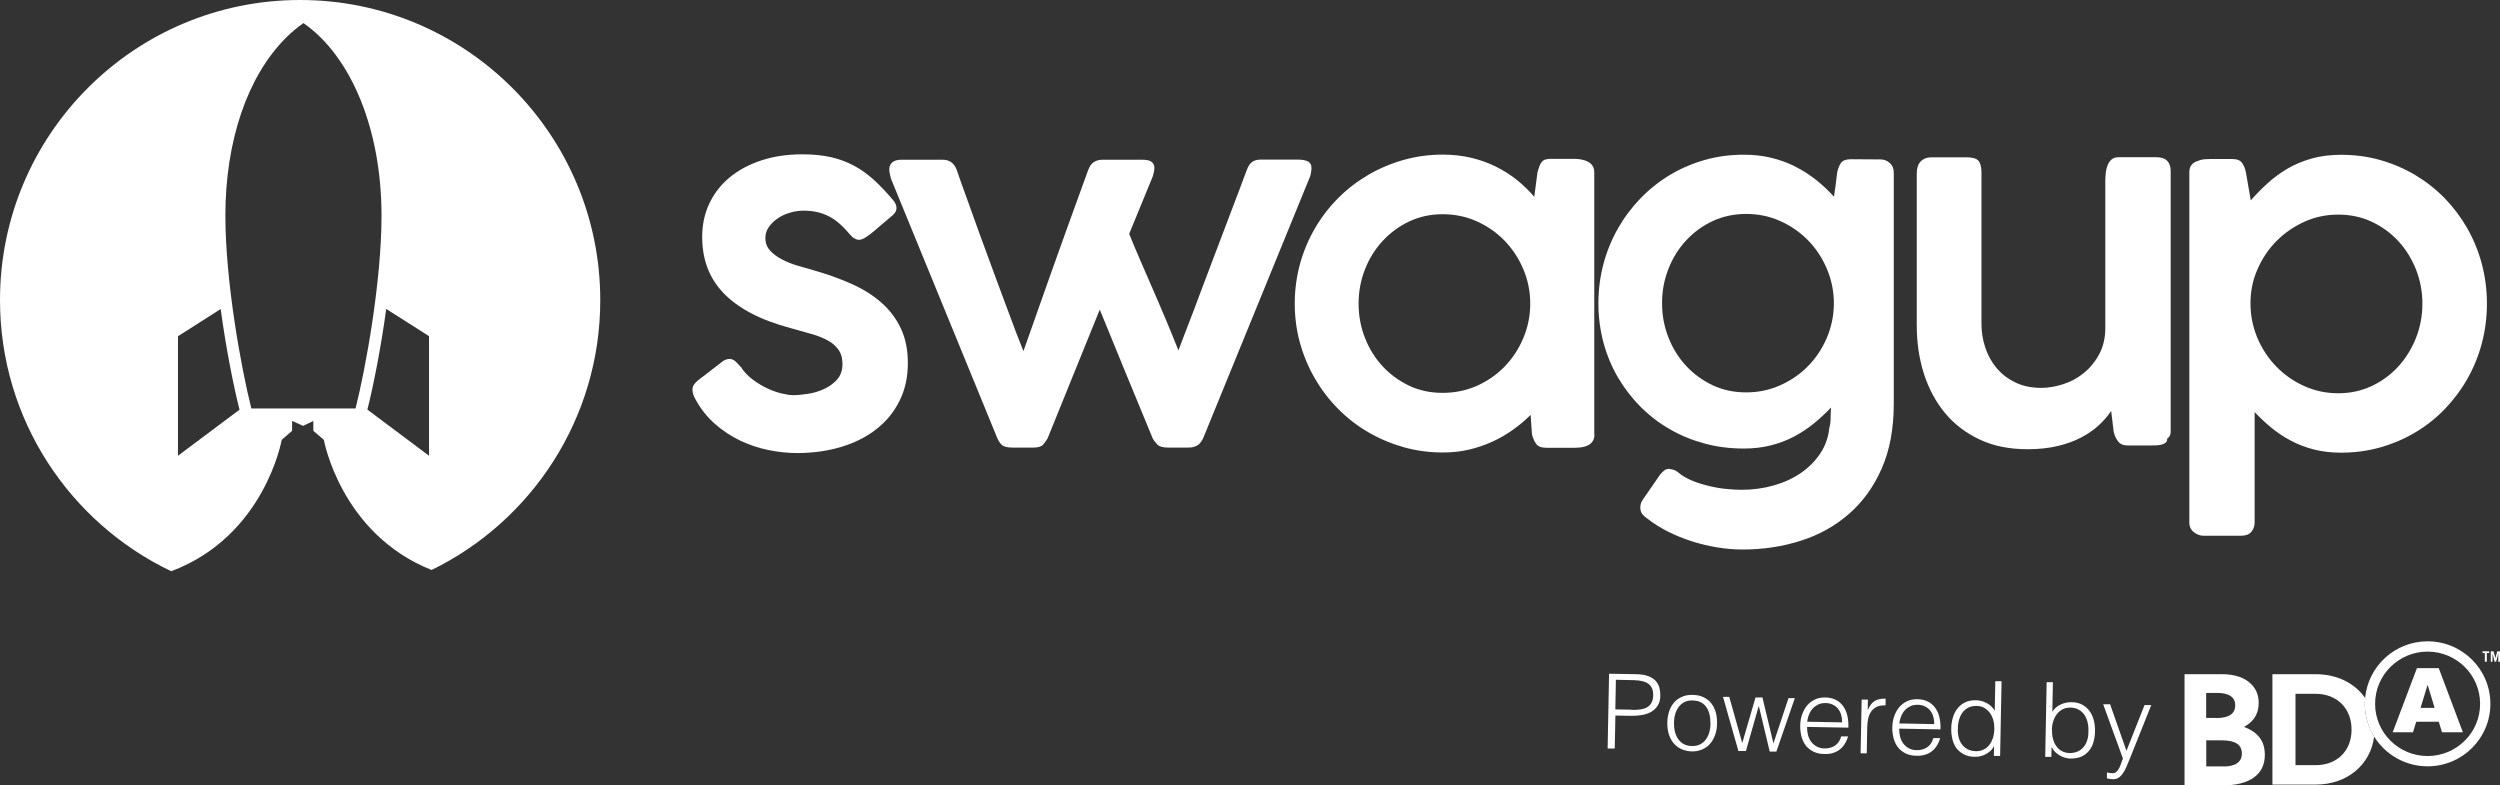
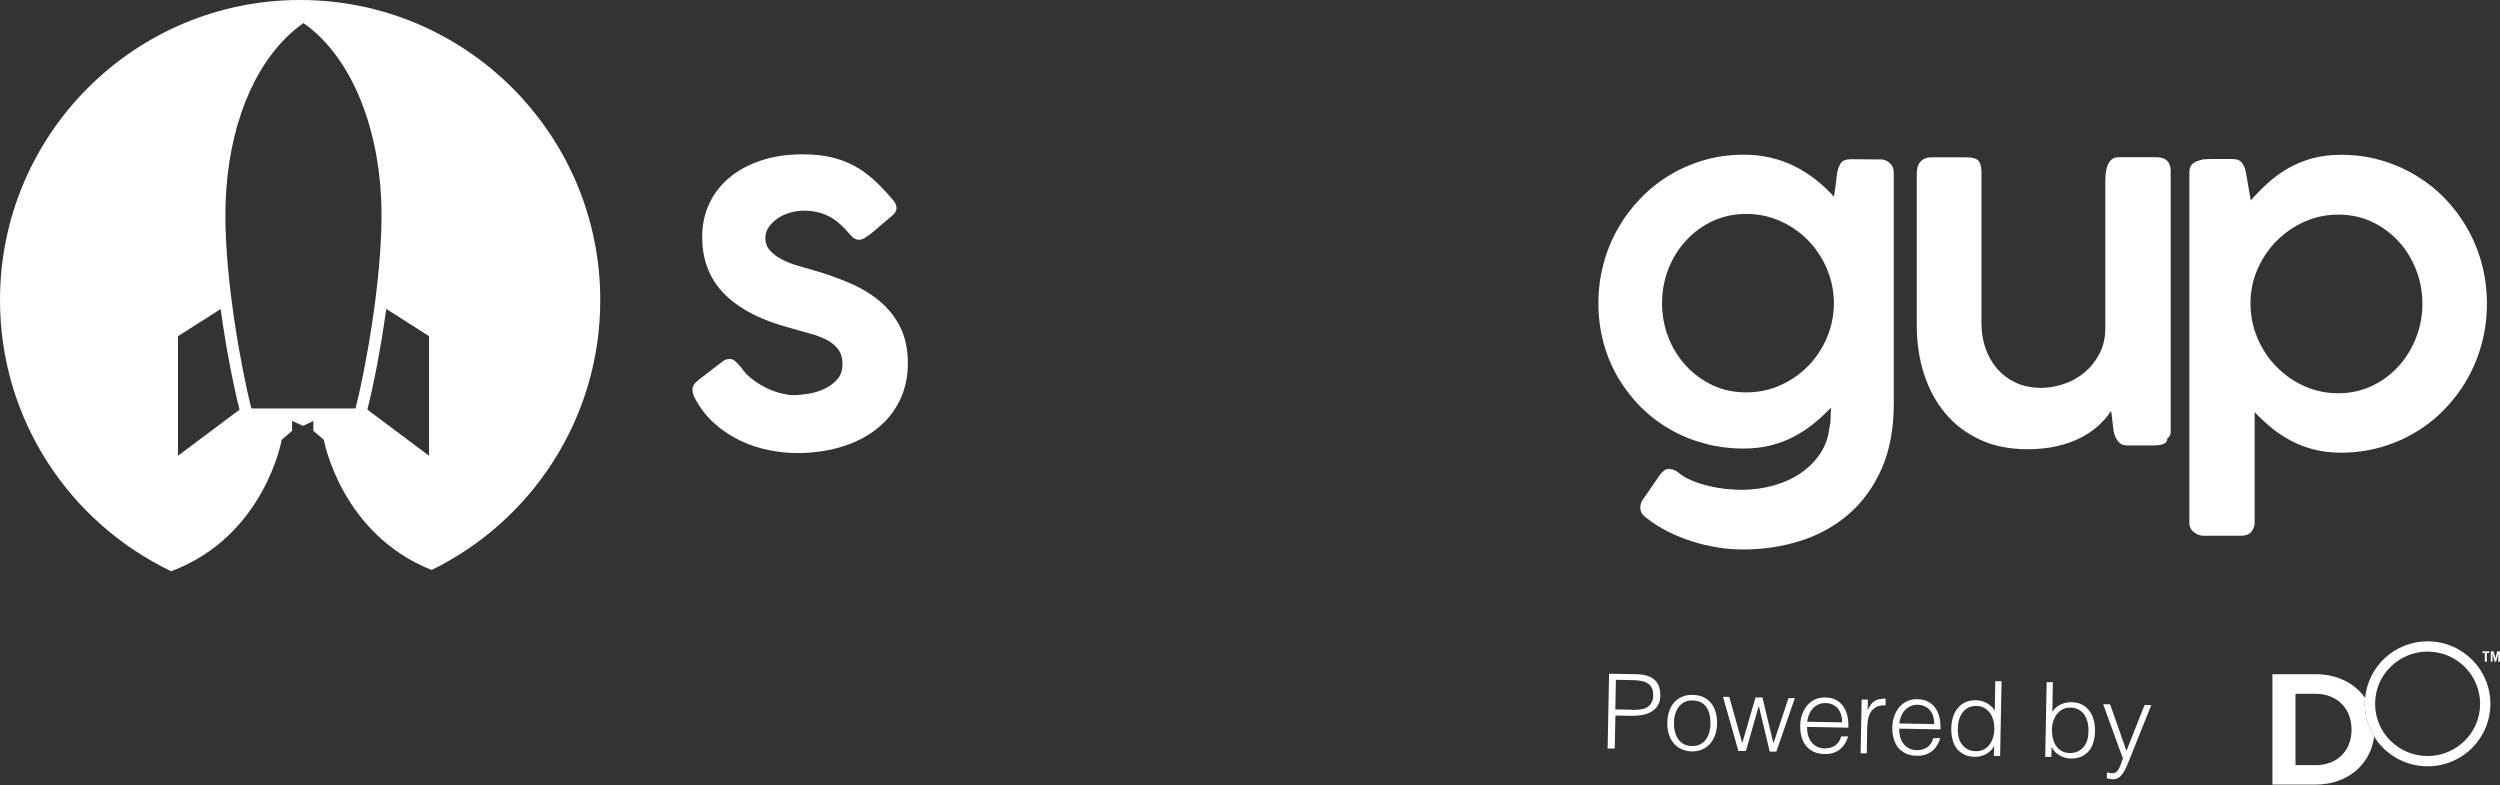
<svg xmlns="http://www.w3.org/2000/svg" id="Layer_2" data-name="Layer 2" viewBox="0 0 260.01 81.67">
  <rect x="0" y="0" width="260.01" height="81.67" fill="#333333" stroke="none" />
  <defs>
    <style>
      .cls-1 {
        fill-rule: evenodd;
      }

      .cls-1, .cls-2 {
        fill: #fff;
      }
    </style>
  </defs>
  <g id="Layer_1-2" data-name="Layer 1">
    <path class="cls-2" d="M77.03,38.13c.33.52.75.97,1.25,1.34.5.38,1.02.69,1.54.93.53.25,1.03.42,1.51.53.48.11.86.17,1.14.17.44,0,.96-.05,1.56-.14.6-.09,1.16-.26,1.69-.51.53-.24.98-.57,1.35-.99.37-.42.55-.95.55-1.59s-.15-1.14-.44-1.53c-.29-.39-.68-.72-1.18-.98-.5-.26-1.06-.48-1.7-.65-.64-.17-1.31-.36-2.02-.57-1.65-.44-3.06-.97-4.22-1.59-1.16-.62-2.12-1.33-2.87-2.13-.75-.8-1.29-1.68-1.64-2.64-.35-.96-.52-2.01-.52-3.14,0-1.27.25-2.44.75-3.49.5-1.05,1.21-1.96,2.12-2.71.91-.75,2.01-1.34,3.29-1.76,1.28-.42,2.7-.63,4.26-.63,1.1,0,2.08.1,2.95.29.86.2,1.67.49,2.41.89.74.39,1.43.89,2.09,1.49.65.6,1.32,1.3,1.99,2.1.24.28.35.56.35.83,0,.28-.16.55-.47.8-.24.19-.51.42-.84.71-.32.28-.64.56-.96.82-.31.27-.61.5-.9.68-.28.19-.52.28-.71.28-.35,0-.68-.2-1.01-.61-.35-.41-.69-.77-1.04-1.07-.35-.31-.71-.56-1.08-.75-.38-.2-.79-.35-1.23-.45-.44-.1-.92-.15-1.44-.15-.43,0-.87.06-1.33.19-.46.13-.89.31-1.27.56-.39.25-.71.56-.97.91-.26.35-.39.75-.39,1.19,0,.5.16.93.48,1.29.32.35.73.66,1.23.92.49.26,1.03.48,1.61.65.58.17,1.12.33,1.63.47,1.44.41,2.77.88,3.98,1.42,1.21.54,2.25,1.18,3.12,1.95.87.76,1.55,1.66,2.04,2.69.49,1.03.73,2.24.73,3.62,0,1.46-.29,2.77-.87,3.93-.58,1.16-1.38,2.14-2.41,2.94-1.03.8-2.24,1.42-3.65,1.84-1.4.42-2.93.64-4.58.64-.99,0-2-.11-3.02-.32-1.02-.21-2-.54-2.94-.99-.93-.45-1.8-1.02-2.59-1.72-.8-.7-1.46-1.53-1.99-2.49-.24-.39-.35-.75-.35-1.06,0-.2.05-.38.15-.53.1-.15.24-.29.41-.44l2.64-2.03c.24-.14.45-.21.64-.21.22,0,.42.08.59.22.17.15.36.35.57.6" />
-     <path class="cls-2" d="M92.65,18.52c-.03-.13-.06-.24-.08-.33-.02-.09-.04-.2-.06-.31-.02-.11-.02-.2-.02-.28,0-.3.11-.54.32-.72.21-.18.53-.27.96-.27h4.25c.74,0,1.23.36,1.49,1.08.28.82.62,1.79,1.03,2.9.4,1.12.82,2.3,1.27,3.54.45,1.24.91,2.5,1.38,3.76.47,1.27.92,2.46,1.33,3.59.42,1.12.79,2.13,1.13,3.02.34.89.6,1.56.79,2.02.71-2,1.61-4.55,2.71-7.67,1.1-3.11,2.45-6.84,4.03-11.18.14-.38.33-.65.58-.81.24-.16.55-.25.93-.25h4.1c.49,0,.82.08,1,.24.18.16.27.36.27.61,0,.13-.02.28-.06.47-.04.19-.08.33-.11.42l-2.45,5.97c.31.79.68,1.66,1.1,2.63.42.97.86,1.98,1.32,3.04.46,1.06.93,2.14,1.39,3.24.46,1.1.9,2.17,1.31,3.21.28-.76.62-1.63,1-2.62.39-.99.79-2.04,1.2-3.16.42-1.12.85-2.26,1.3-3.44.45-1.18.89-2.34,1.32-3.48.43-1.14.85-2.23,1.24-3.27.39-1.04.75-1.97,1.06-2.81.14-.38.32-.65.54-.81.22-.16.51-.25.87-.25h3.92c.46,0,.8.07,1.04.2.24.13.35.36.35.69,0,.11-.02.26-.05.45-.03.19-.06.32-.09.4l-11.14,27.27c-.06.11-.13.22-.2.33-.07.11-.17.21-.28.31-.12.09-.27.17-.45.22-.18.06-.4.08-.65.08h-2.03c-.55,0-.93-.1-1.13-.31-.2-.2-.37-.42-.5-.66-.93-2.25-1.85-4.48-2.76-6.69-.91-2.21-1.82-4.44-2.74-6.69l-5.43,13.4c-.13.22-.28.43-.46.64-.18.2-.52.31-1,.31h-2.17c-.57,0-.95-.1-1.14-.29-.2-.2-.34-.41-.44-.65l-11.11-27.11Z" />
-     <path class="cls-2" d="M165.83,45.18c0,.28-.06.51-.18.7-.12.18-.27.32-.46.42-.19.1-.4.17-.65.21-.24.04-.5.06-.77.06h-2.95c-.5,0-.85-.13-1.05-.4-.2-.27-.34-.6-.44-1.01l-.14-2.01c-.55.55-1.16,1.07-1.83,1.54-.67.48-1.39.9-2.16,1.25-.77.35-1.59.63-2.45.83-.86.2-1.75.29-2.67.29-1.42,0-2.78-.18-4.09-.55-1.31-.37-2.54-.89-3.69-1.56-1.15-.67-2.19-1.47-3.12-2.42-.94-.94-1.74-1.99-2.41-3.14-.67-1.15-1.19-2.38-1.56-3.7-.37-1.32-.55-2.7-.55-4.13s.19-2.81.55-4.13c.37-1.32.89-2.56,1.56-3.7.67-1.15,1.47-2.19,2.41-3.13.93-.94,1.98-1.74,3.12-2.41,1.15-.67,2.38-1.19,3.69-1.56,1.31-.37,2.68-.55,4.09-.55,1.01,0,1.97.11,2.88.32.91.21,1.76.51,2.56.9.79.39,1.53.85,2.21,1.39.68.54,1.29,1.14,1.84,1.78l.33-2.52c.08-.28.15-.52.22-.7.07-.18.16-.33.26-.44.1-.11.23-.19.39-.23.16-.04.35-.06.59-.06h2.36c.25,0,.5.02.75.07.25.05.48.12.68.23.2.1.36.24.48.42.12.18.18.41.18.67v27.25ZM141.3,31.57c0,1.26.22,2.45.66,3.57.44,1.12,1.05,2.11,1.84,2.96.79.85,1.71,1.52,2.77,2.02,1.06.5,2.22.74,3.48.74s2.46-.25,3.57-.74c1.11-.5,2.07-1.17,2.89-2.02.82-.85,1.46-1.84,1.93-2.96.47-1.12.71-2.32.71-3.57s-.24-2.43-.71-3.55c-.47-1.12-1.12-2.11-1.93-2.96-.82-.85-1.78-1.52-2.89-2.03-1.11-.5-2.3-.75-3.57-.75s-2.42.25-3.48.75c-1.06.5-1.99,1.18-2.77,2.03-.79.85-1.4,1.84-1.84,2.96-.44,1.12-.66,2.31-.66,3.55" />
    <path class="cls-2" d="M190.27,44.45c.08-.28.12-.62.12-1s.02-.74.05-1.07c-.57.6-1.17,1.16-1.8,1.67-.64.52-1.33.97-2.06,1.36-.74.39-1.54.69-2.41.91-.86.22-1.8.33-2.81.33-1.42,0-2.77-.17-4.07-.52-1.3-.35-2.5-.84-3.62-1.49-1.12-.64-2.13-1.42-3.04-2.33-.91-.91-1.69-1.93-2.35-3.04-.65-1.12-1.16-2.33-1.51-3.63-.35-1.31-.53-2.67-.53-4.1s.18-2.78.53-4.1c.35-1.32.86-2.55,1.51-3.69.65-1.14,1.43-2.18,2.35-3.13.91-.94,1.93-1.75,3.04-2.42,1.12-.67,2.32-1.19,3.62-1.56,1.3-.37,2.65-.55,4.07-.55,1.01,0,1.95.1,2.84.32.89.21,1.72.51,2.5.91.78.39,1.51.86,2.18,1.39.67.54,1.3,1.12,1.86,1.75.06-.42.12-.84.18-1.25.05-.41.1-.83.15-1.25.09-.44.23-.78.41-1.03.18-.24.52-.37,1.03-.37s1.04,0,1.55.01c.51,0,1.03.01,1.54.01.36,0,.68.13.95.38.28.25.41.58.41.99v24.06c0,2.58-.42,4.82-1.25,6.71-.83,1.9-1.97,3.47-3.4,4.72-1.43,1.25-3.09,2.18-4.99,2.79-1.9.61-3.91.92-6.03.92-.9,0-1.8-.07-2.7-.22-.9-.15-1.79-.36-2.65-.64-.86-.28-1.69-.61-2.48-1.01-.79-.4-1.5-.85-2.15-1.36-.2-.13-.37-.28-.51-.46-.13-.18-.2-.41-.2-.67,0-.13.02-.26.05-.39.03-.13.11-.29.23-.46l1.77-2.57c.17-.21.33-.36.47-.46.14-.1.3-.15.47-.15.13.02.27.05.44.09.16.05.33.14.51.28.38.33.85.61,1.4.84.56.23,1.14.42,1.75.56.6.15,1.21.26,1.82.32.6.06,1.14.09,1.62.09,1.16,0,2.28-.15,3.34-.45,1.06-.3,2-.73,2.83-1.3.82-.56,1.5-1.25,2.03-2.05.53-.8.84-1.7.93-2.69M172.86,31.52c0,1.26.22,2.45.66,3.57.44,1.12,1.05,2.11,1.84,2.96.79.85,1.71,1.52,2.77,2.02,1.06.5,2.22.74,3.48.74s2.41-.24,3.52-.73c1.1-.49,2.06-1.14,2.88-1.97.82-.83,1.47-1.79,1.95-2.89.48-1.1.74-2.26.77-3.49v-.38c-.03-1.23-.29-2.39-.77-3.49-.48-1.1-1.13-2.07-1.95-2.9-.82-.83-1.78-1.49-2.88-1.98-1.1-.49-2.27-.73-3.52-.73s-2.42.25-3.48.74c-1.06.49-1.98,1.17-2.77,2.02-.79.85-1.4,1.84-1.84,2.96-.44,1.12-.66,2.31-.66,3.55" />
    <path class="cls-2" d="M225.4,45.65c0,.17-.06.31-.18.4-.12.09-.26.16-.44.2-.17.04-.36.06-.57.07-.2,0-.38.01-.54.01h-2.38c-.46,0-.79-.14-1.01-.44-.22-.29-.37-.63-.45-1l-.26-2.15c-.35.52-.78,1.02-1.3,1.5-.52.48-1.13.9-1.84,1.27-.71.37-1.52.67-2.44.88-.92.22-1.96.33-3.13.33-1.87,0-3.52-.33-4.95-1-1.43-.67-2.63-1.58-3.6-2.74-.97-1.16-1.7-2.52-2.21-4.09-.5-1.57-.75-3.26-.75-5.07v-15.74c0-.57.13-.99.4-1.28.27-.29.65-.44,1.16-.44h3.59c.63,0,1.05.12,1.26.35.21.24.32.65.32,1.25v15.73c0,.83.13,1.65.39,2.44.26.79.65,1.51,1.17,2.13.52.63,1.17,1.13,1.95,1.51.78.38,1.69.57,2.72.57.72,0,1.48-.13,2.26-.38.79-.25,1.5-.64,2.15-1.16.64-.52,1.18-1.17,1.6-1.95.42-.78.64-1.69.64-2.72v-15.31c0-.28.02-.57.05-.86.03-.29.1-.56.2-.8.1-.24.24-.44.42-.59.18-.15.43-.22.74-.22h3.89c.52,0,.9.13,1.14.38.24.25.36.6.36,1.06v27.13c0,.31-.13.55-.38.71" />
    <path class="cls-2" d="M228.56,16.75c.2-.09.41-.15.62-.18.21-.02.42-.03.62-.03h2.38c.47,0,.81.13,1,.4.2.27.33.61.41,1.02l.5,2.88c.55-.63,1.14-1.23,1.76-1.79.62-.57,1.31-1.07,2.06-1.51.76-.44,1.59-.79,2.5-1.05.91-.26,1.94-.39,3.07-.39,1.43,0,2.8.18,4.09.55,1.3.37,2.51.89,3.63,1.56,1.12.67,2.14,1.47,3.06,2.41.91.94,1.69,1.98,2.35,3.13.65,1.15,1.16,2.38,1.51,3.7.35,1.32.53,2.7.53,4.13s-.18,2.81-.53,4.13c-.35,1.32-.86,2.56-1.51,3.7-.65,1.15-1.44,2.19-2.35,3.14-.91.94-1.93,1.75-3.06,2.42-1.12.67-2.34,1.19-3.64,1.56-1.31.37-2.67.55-4.08.55-1.02,0-1.96-.11-2.82-.33-.86-.22-1.65-.52-2.38-.91-.73-.38-1.41-.83-2.03-1.34-.62-.51-1.21-1.06-1.76-1.64v11.49c0,.38-.12.7-.35.97-.23.27-.59.4-1.06.4h-3.92c-.33,0-.66-.12-.98-.37-.32-.24-.48-.58-.48-1V17.93c0-.33.07-.59.23-.78.15-.19.36-.32.62-.4M251.94,31.57c0-1.24-.23-2.43-.67-3.55-.45-1.12-1.06-2.11-1.84-2.95-.78-.84-1.7-1.51-2.77-2.01-1.07-.5-2.23-.74-3.47-.74s-2.41.24-3.5.73c-1.09.49-2.05,1.15-2.88,1.97-.83.83-1.49,1.79-1.98,2.89-.5,1.1-.75,2.26-.77,3.49v.16c0,1.26.24,2.45.72,3.59.48,1.13,1.13,2.12,1.96,2.97.83.85,1.79,1.53,2.9,2.03,1.11.5,2.29.75,3.55.75s2.4-.25,3.47-.75c1.07-.5,1.99-1.18,2.77-2.03.78-.85,1.39-1.84,1.84-2.97.45-1.13.67-2.33.67-3.59" />
    <path class="cls-2" d="M31.21,0C13.97,0,0,13.98,0,31.21c0,12.44,7.28,23.18,17.81,28.2,9.74-3.66,11.49-13.67,11.49-13.67l1.08-.93v-1.03l1.15.51,1.06-.51v1.03l1.09.93s1.75,9.78,11.21,13.54c10.38-5.07,17.54-15.73,17.54-28.06C62.43,13.98,48.45,0,31.21,0M18.51,47.39v-12.42l4.44-2.83c.57,4.19,1.36,8.09,1.96,10.47l-6.4,4.79ZM26.14,42.48c-1.06-4.21-2.7-13.21-2.7-20.06,0-7.75,2.29-14.48,6.28-18.47.58-.58,1.2-1.1,1.84-1.55,5.01,3.49,8.12,11.13,8.12,20.02,0,6.85-1.64,15.85-2.7,20.06h-10.83ZM44.61,47.39l-6.4-4.79c.6-2.38,1.39-6.28,1.96-10.47l4.45,2.83v12.43Z" />
    <g>
-       <path class="cls-2" d="M227.21,70.12h3.9c1.32,0,2.36.36,3.01,1.02.53.52.79,1.16.79,1.95v.03c0,1.3-.69,2.02-1.52,2.48,1.33.51,2.16,1.35,2.16,2.9v.03c0,2.1-1.71,3.15-4.32,3.15h-4.03v-11.56M230.51,74.68c1.2,0,1.96-.39,1.96-1.3v-.04c0-.81-.64-1.27-1.79-1.27h-1.23v2.6h1.06ZM231.23,79.72c1.2,0,1.93-.42,1.93-1.34v-.04c0-.83-.62-1.34-2.01-1.34h-1.69v2.71h1.78Z" />
      <path class="cls-2" d="M245.98,72.59c-1.05-1.51-2.88-2.47-5.14-2.47h-4.5v11.48h4.5c3.34,0,5.73-2.13,6.08-5-.61-.99-.97-2.16-.97-3.41,0-.2.01-.4.03-.6ZM244.57,75.9c0,2.18-1.5,3.68-3.73,3.68h-2.1v-7.42h2.1c2.23,0,3.73,1.53,3.73,3.71v.04Z" />
      <path class="cls-2" d="M252.48,66.7c-3.4,0-6.19,2.59-6.5,5.9-.02.2-.03.4-.03.6,0,1.25.36,2.42.97,3.41,1.15,1.85,3.21,3.09,5.56,3.09,3.61,0,6.53-2.91,6.53-6.5,0-3.59-2.92-6.5-6.53-6.5ZM256.34,77.04c-.99.98-2.35,1.59-3.86,1.59s-2.87-.61-3.86-1.59c-.99-.98-1.6-2.34-1.6-3.84s.61-2.86,1.6-3.84c.99-.98,2.35-1.59,3.86-1.59s2.87.61,3.86,1.59c.99.98,1.6,2.34,1.6,3.84s-.61,2.86-1.6,3.84Z" />
-       <path class="cls-1" d="M253.65,75.06h-2.35l-.34,1.1h-2.11l2.52-6.67h2.27l2.51,6.67h-2.17l-.34-1.1M253.21,73.62l-.73-2.4-.73,2.4h1.47Z" />
      <g>
        <path class="cls-2" d="M258.88,67.74v.18h-.24v.9h-.21v-.9h-.24v-.18h.69Z" />
        <path class="cls-2" d="M259.05,68.82v-1.08h.29l.19.71h0l.19-.71h.29v1.08h-.18v-.85h0l-.22.85h-.16l-.22-.85h0v.85h-.18Z" />
      </g>
    </g>
    <g>
      <path class="cls-2" d="M167.2,77.83l.15-7.76,2.83.05c.5,0,.92.08,1.24.2.32.12.58.28.77.49.19.21.32.44.39.7s.1.54.1.83c0,.43-.1.78-.28,1.06-.18.28-.41.49-.7.65s-.6.26-.96.32-.71.08-1.07.08l-1.66-.03-.07,3.43h-.73ZM169.69,73.83c.34,0,.65,0,.93-.05.27-.04.51-.11.7-.23.19-.11.34-.27.45-.48.11-.2.17-.47.17-.8,0-.49-.14-.86-.46-1.12s-.82-.39-1.52-.41l-1.9-.04-.06,3.08,1.68.03Z" />
      <path class="cls-2" d="M175.94,78.15c-.36-.01-.69-.09-1-.21-.31-.13-.58-.32-.81-.57-.23-.25-.41-.56-.54-.93-.13-.37-.19-.8-.18-1.29,0-.41.07-.79.18-1.14.11-.35.28-.66.5-.92.22-.26.49-.47.82-.61.33-.15.7-.22,1.14-.21s.82.09,1.14.25.59.37.8.64c.21.27.36.58.46.94.1.36.14.75.13,1.16,0,.45-.08.85-.21,1.2-.13.36-.31.66-.54.92s-.51.45-.83.58c-.32.13-.68.2-1.07.19ZM177.89,75.25c0-.33-.02-.64-.09-.93-.07-.29-.17-.54-.32-.76s-.34-.39-.57-.51c-.23-.13-.52-.19-.87-.2s-.63.05-.87.18c-.24.13-.44.3-.6.52s-.27.47-.35.75c-.08.28-.12.57-.12.88,0,.34.03.66.11.96.08.29.19.54.35.76.15.21.35.38.58.5.23.12.51.18.82.19.34,0,.63-.05.87-.18.24-.13.44-.3.6-.52s.27-.47.35-.75c.08-.28.12-.57.12-.87Z" />
      <path class="cls-2" d="M184.45,77.3l1.56-4.69h.66s-1.92,5.56-1.92,5.56h-.69s-1.13-4.72-1.13-4.72h-.02s-1.33,4.66-1.33,4.66h-.78s-1.6-5.63-1.6-5.63h.65s1.35,4.8,1.35,4.8l1.38-4.74h.72s1.14,4.76,1.14,4.76Z" />
      <path class="cls-2" d="M187.94,75.59c0,.3.03.59.1.86.07.27.19.51.34.71.15.2.34.36.58.49.23.12.51.19.82.19.42,0,.79-.1,1.09-.31s.51-.53.62-.94h.72c-.08.28-.19.52-.33.75s-.3.42-.5.58c-.2.17-.43.29-.7.38-.27.09-.58.13-.93.12-.45,0-.83-.09-1.15-.25-.32-.16-.58-.37-.79-.63-.2-.27-.35-.58-.45-.94-.09-.36-.14-.74-.13-1.15s.07-.79.2-1.15c.13-.36.3-.67.52-.93.22-.26.5-.47.81-.62s.68-.22,1.08-.21c.77.01,1.37.29,1.8.83.43.54.63,1.31.6,2.31l-4.33-.08ZM191.59,75.12c0-.27-.03-.53-.1-.77-.07-.24-.18-.45-.32-.63-.14-.18-.33-.32-.55-.43s-.47-.17-.76-.17-.54.04-.76.15-.41.24-.57.42c-.16.18-.29.38-.38.62-.1.23-.16.49-.2.75l3.64.07Z" />
      <path class="cls-2" d="M194.16,78.35h-.65s.11-5.59.11-5.59h.65s-.02,1.06-.02,1.06h.02c.19-.44.43-.75.71-.92s.66-.25,1.13-.24v.7c-.38-.01-.68.04-.92.15-.24.12-.43.28-.58.49-.14.21-.25.45-.31.73-.06.28-.09.58-.1.89l-.05,2.74Z" />
      <path class="cls-2" d="M197.52,75.77c0,.3.03.59.1.86.07.27.19.51.34.71.15.2.34.36.58.49.23.12.51.19.82.19.42,0,.79-.1,1.09-.31s.51-.53.62-.94h.72c-.08.28-.19.52-.33.75s-.3.42-.5.58c-.2.17-.43.29-.7.38-.27.09-.58.13-.93.12-.45,0-.83-.09-1.15-.25-.32-.16-.58-.37-.79-.63-.2-.27-.35-.58-.45-.94-.09-.36-.14-.74-.13-1.15s.07-.79.2-1.15c.13-.36.3-.67.52-.93.22-.26.5-.47.81-.62s.68-.22,1.08-.21c.77.01,1.37.29,1.8.83.43.54.63,1.31.6,2.31l-4.33-.08ZM201.17,75.3c0-.27-.03-.53-.1-.77-.07-.24-.18-.45-.32-.63-.14-.18-.33-.32-.55-.43s-.47-.17-.76-.17-.54.04-.76.15-.41.24-.57.42c-.16.18-.29.38-.38.62-.1.23-.16.49-.2.75l3.64.07Z" />
      <path class="cls-2" d="M207.52,70.85h.65s-.15,7.77-.15,7.77h-.65s.02-.99.02-.99h-.02c-.1.18-.22.35-.37.48s-.31.25-.49.34c-.18.09-.36.16-.55.2s-.37.07-.55.06c-.45,0-.84-.09-1.15-.25s-.57-.37-.77-.63-.34-.58-.43-.94c-.09-.36-.13-.75-.12-1.16,0-.39.07-.76.17-1.12.11-.36.27-.67.48-.93s.47-.48.79-.63c.32-.16.69-.23,1.11-.22.4,0,.77.1,1.13.29s.64.45.84.8l.06-3.07ZM207.42,75.79c0-.32-.03-.62-.11-.9-.08-.28-.2-.54-.36-.75-.16-.21-.35-.39-.58-.52-.23-.13-.49-.2-.79-.2-.34,0-.63.05-.88.18s-.45.31-.61.53c-.16.23-.28.49-.36.8-.08.3-.11.63-.11.98,0,.35.04.66.13.93s.22.5.39.69c.17.19.37.34.6.44.23.1.48.15.75.16.3,0,.57-.05.81-.17.24-.12.44-.28.6-.49.16-.21.29-.46.38-.75.09-.29.14-.6.14-.94Z" />
      <path class="cls-2" d="M213.36,78.72h-.65s.15-7.77.15-7.77h.65s-.06,3.08-.06,3.08c.21-.34.51-.6.87-.76.37-.17.75-.25,1.14-.24.42,0,.79.1,1.1.26.31.17.56.39.76.66s.35.59.44.95c.09.36.14.74.13,1.12,0,.41-.06.79-.16,1.15-.1.36-.26.67-.47.92s-.47.46-.79.6c-.32.14-.7.21-1.16.2-.18,0-.36-.03-.55-.09-.19-.05-.37-.13-.54-.23-.17-.1-.33-.22-.48-.36-.14-.14-.26-.31-.35-.5h-.02s-.02.98-.02.98ZM213.41,75.91c0,.34.03.65.11.94.08.29.19.55.35.76.15.22.35.39.58.51.23.13.5.19.8.2.27,0,.53-.04.76-.13.23-.09.44-.23.61-.41.18-.18.32-.41.42-.68s.16-.58.16-.93c.02-.35,0-.68-.07-.99s-.18-.58-.33-.81c-.15-.23-.35-.42-.6-.56s-.53-.21-.86-.22c-.29,0-.56.05-.8.17-.24.12-.44.29-.6.49-.17.21-.29.45-.39.74-.09.28-.14.58-.15.9Z" />
      <path class="cls-2" d="M219.15,80.34c.09.02.17.03.26.05.09.02.18.02.27.03.18,0,.33-.05.45-.16.12-.11.21-.25.29-.41.08-.16.14-.33.2-.5.05-.18.11-.32.18-.44l-2.06-5.66h.72s1.7,4.84,1.7,4.84l1.88-4.76h.7s-2.19,5.48-2.19,5.48c-.14.35-.27.66-.39.94-.12.28-.25.51-.39.71-.14.19-.29.34-.45.44-.16.1-.36.15-.58.14-.11,0-.22-.01-.33-.03-.1-.02-.2-.04-.28-.06v-.61Z" />
    </g>
  </g>
</svg>